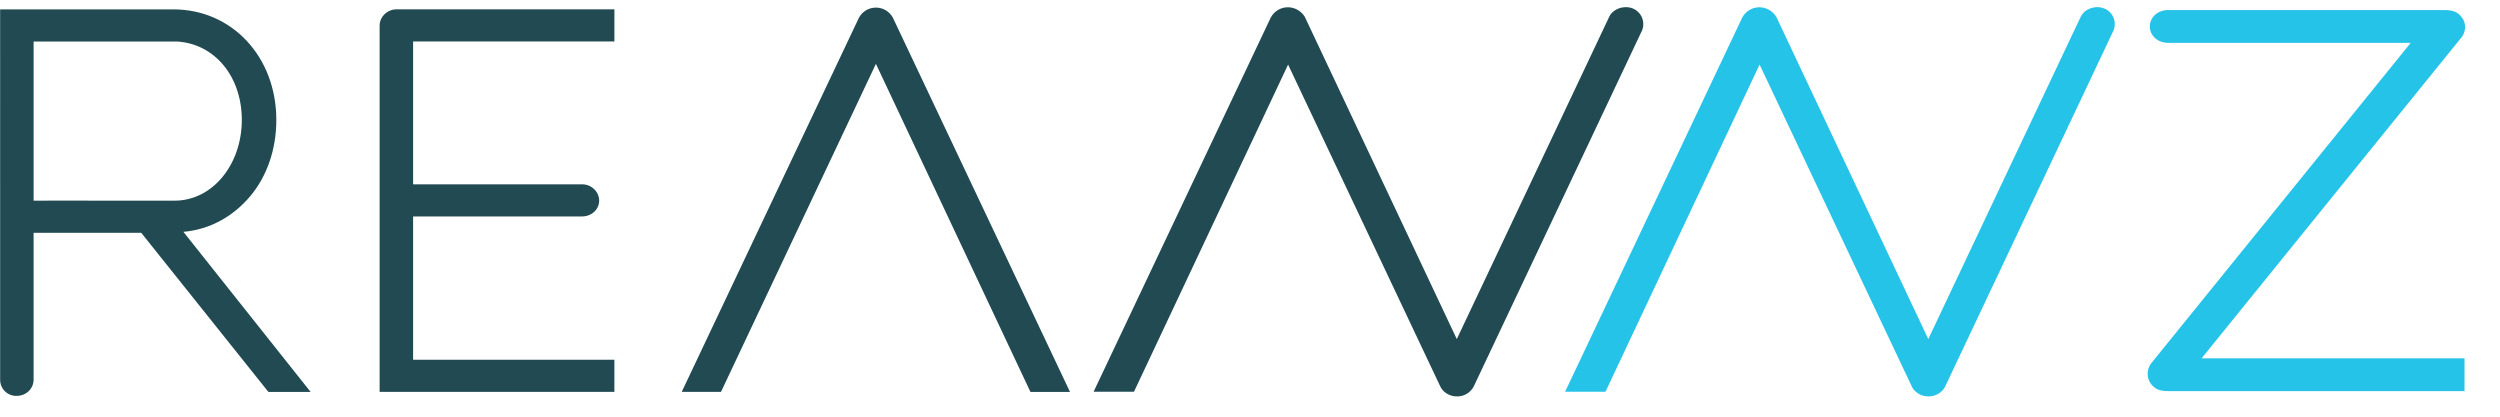
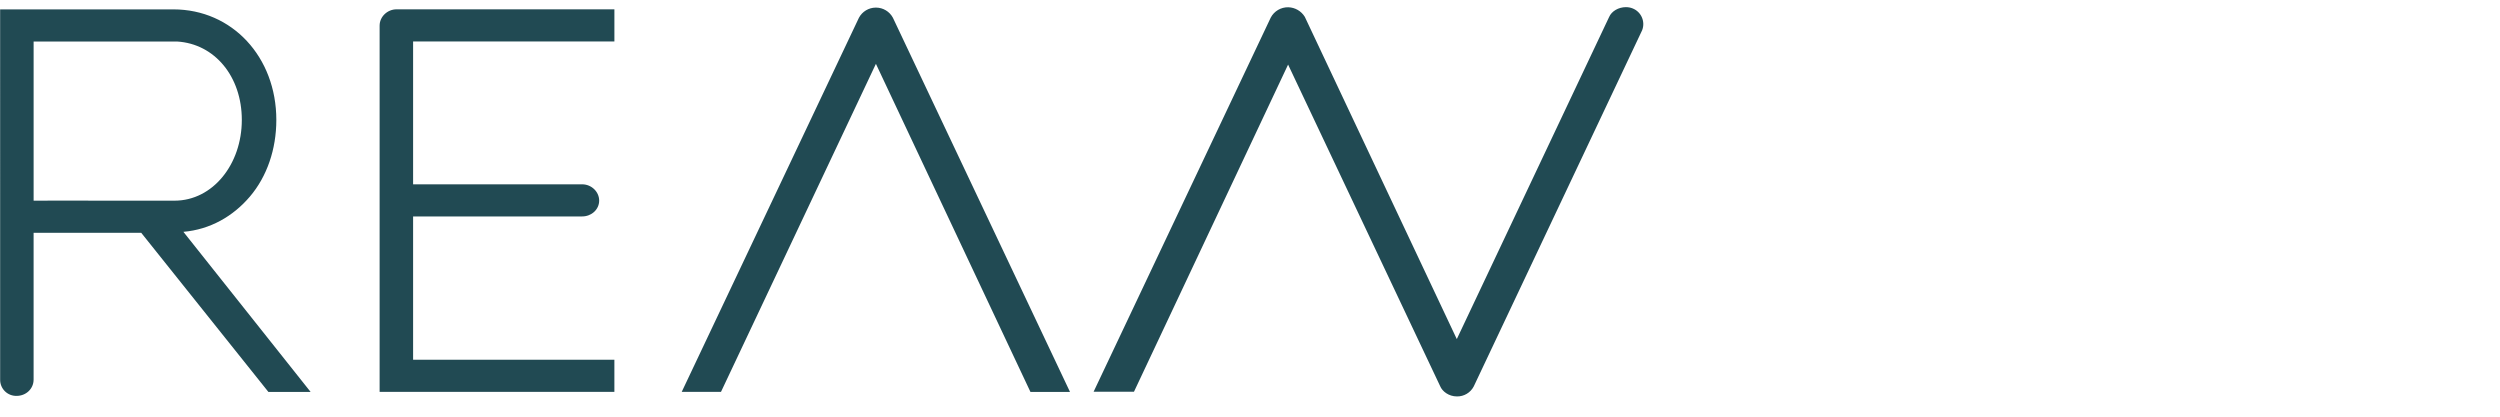
<svg xmlns="http://www.w3.org/2000/svg" width="150px" height="25px" viewBox="0 0 150 25" version="1.1">
  <g id="logo-blue" stroke="none" stroke-width="1" fill="none" fill-rule="evenodd">
    <g id="download" fill-rule="nonzero">
      <path d="M76.243,1.059 C76.448,0.668 76.857,0.426 77.299,0.436 C77.705,0.448 78.077,0.664 78.289,1.011 L87.369,20.263 L87.409,20.344 L87.447,20.263 L96.547,1.02 C96.697,0.671 97.111,0.429 97.553,0.429 C97.696,0.429 97.834,0.454 97.961,0.506 C98.477,0.713 98.73,1.296 98.529,1.814 L88.423,23.189 C88.228,23.561 87.839,23.792 87.419,23.786 C86.92,23.786 86.536,23.477 86.41,23.171 L77.324,3.957 L77.286,3.874 L77.247,3.957 L68.039,23.503 L65.617,23.503 L76.243,1.06 L76.243,1.059 Z M36.863,23.514 L36.863,21.586 L24.786,21.586 L24.786,12.986 L34.93,12.986 C35.487,12.986 35.95,12.571 35.95,12.037 C35.95,11.504 35.486,11.059 34.93,11.059 L24.786,11.059 L24.786,2.487 L36.864,2.487 L36.864,0.559 L23.797,0.559 C23.24,0.559 22.777,1.004 22.777,1.539 L22.777,23.514 L36.864,23.514 L36.863,23.514 Z M14.509,7.197 C14.509,4.597 12.889,2.63 10.626,2.491 L2.017,2.491 L2.017,12.04 L2.854,12.04 L2.854,12.036 L5.293,12.036 L5.293,12.04 L10.471,12.04 C12.771,12.04 14.509,9.851 14.509,7.197 L14.509,7.197 Z M14.997,11.791 C13.98,12.989 12.6,13.771 11.004,13.91 L18.637,23.516 L16.104,23.516 L8.473,13.967 L2.016,13.967 L2.016,22.774 C2.016,23.337 1.553,23.753 0.997,23.753 C0.735,23.76 0.481,23.659 0.294,23.475 C0.107,23.29 0.004,23.037 0.009,22.774 L0.008,0.563 L10.406,0.563 C13.926,0.563 16.58,3.416 16.58,7.197 C16.58,8.957 16.017,10.59 14.997,11.791 Z M61.827,23.516 L64.2,23.516 L53.574,1.064 C53.375,0.694 52.991,0.46 52.57,0.456 L52.54,0.456 C52.12,0.46 51.736,0.693 51.537,1.063 L40.903,23.513 L43.259,23.513 L52.496,3.954 L52.556,3.83 L52.613,3.954 L61.827,23.516 L61.827,23.516 Z" id="Shape" fill="#214A53" />
-       <path d="M147.871,21.5 L147.871,23.467 L130.084,23.467 C129.856,23.467 129.524,23.446 129.289,23.263 C129.062,23.098 128.912,22.849 128.87,22.571 C128.832,22.293 128.907,22.011 129.079,21.789 L144.643,2.571 L130.081,2.571 C129.467,2.571 128.989,2.139 128.989,1.586 C128.989,1.036 129.469,0.603 130.081,0.603 L146.656,0.603 C146.927,0.603 147.213,0.627 147.47,0.801 C147.713,0.98 147.864,1.23 147.899,1.507 C147.929,1.79 147.84,2.072 147.654,2.287 L132.153,21.429 L132.096,21.5 L147.871,21.5 L147.871,21.5 Z M93.907,23.503 L96.329,23.503 L105.536,3.957 L105.576,3.874 L105.614,3.957 L114.7,23.171 C114.824,23.477 115.21,23.786 115.707,23.786 C116.206,23.786 116.571,23.486 116.711,23.189 L126.817,1.816 C127.02,1.298 126.767,0.713 126.251,0.506 C126.121,0.454 125.982,0.428 125.841,0.429 C125.4,0.429 124.987,0.671 124.836,1.02 L115.736,20.263 L115.697,20.344 L115.659,20.263 L106.579,1.011 C106.366,0.665 105.994,0.448 105.587,0.436 C105.145,0.427 104.736,0.668 104.531,1.06 L93.907,23.503 L93.907,23.503 Z" id="Shape" fill="#00B9E4" opacity="0.85" />
    </g>
  </g>
</svg>